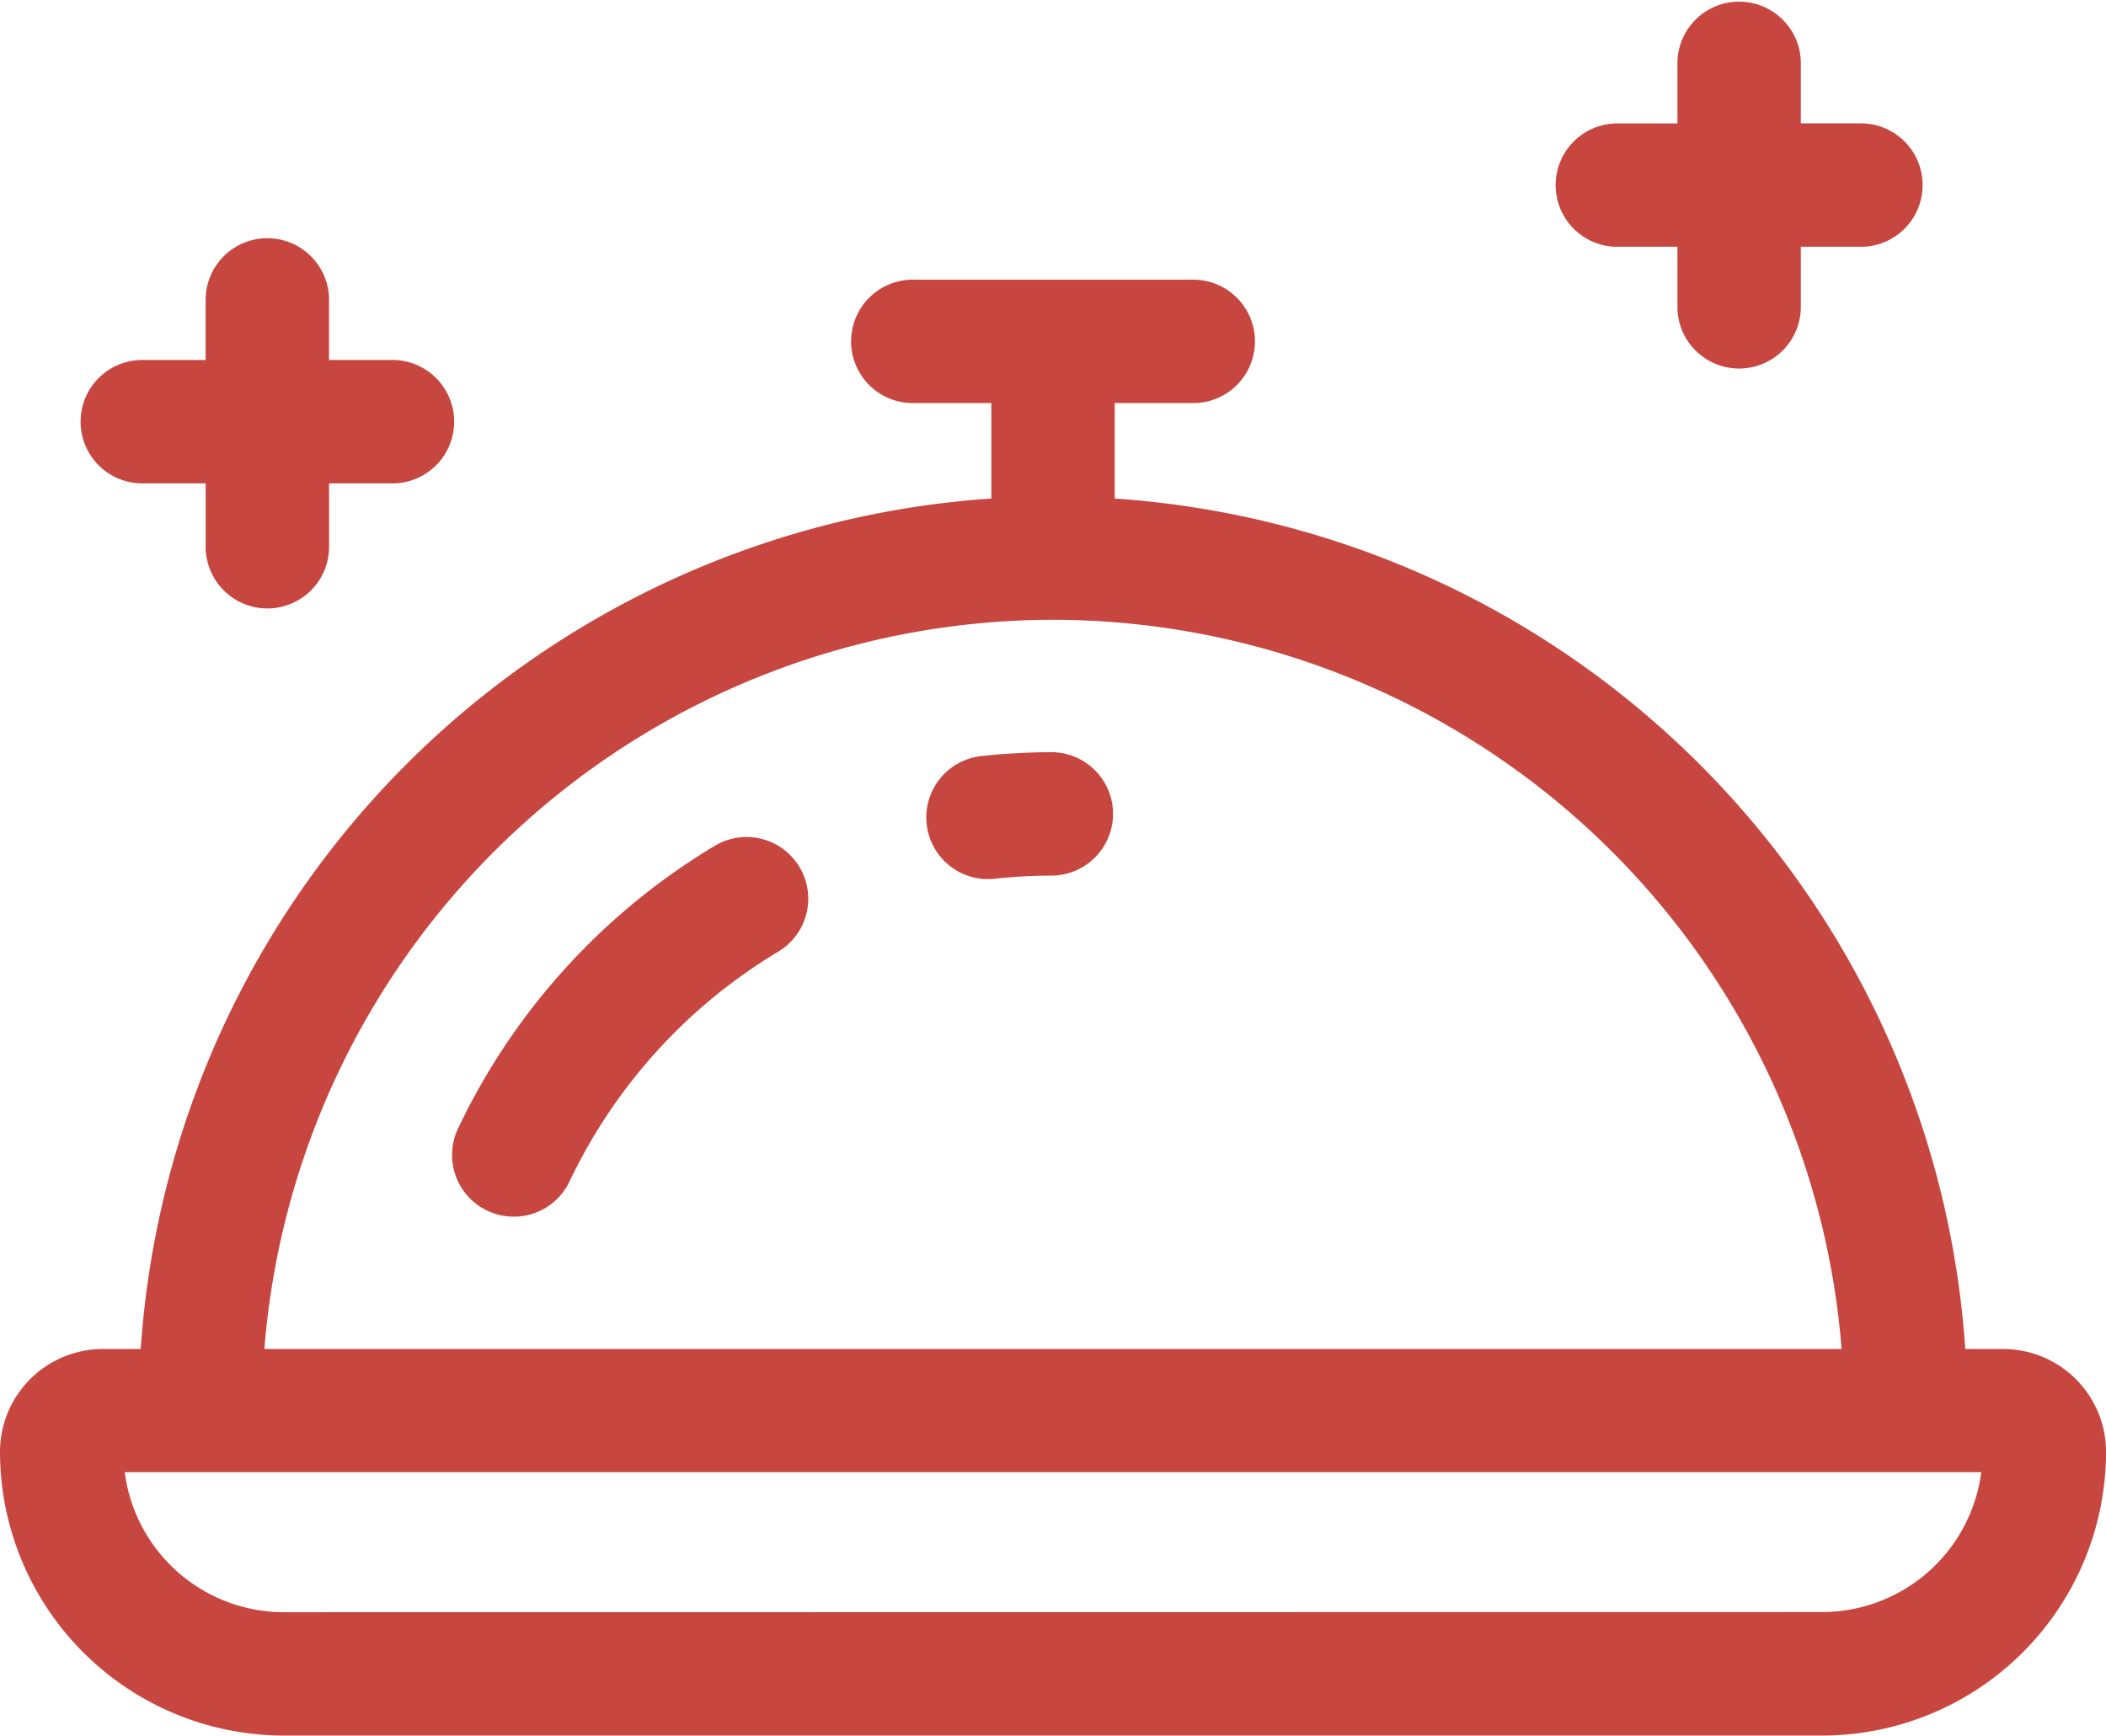
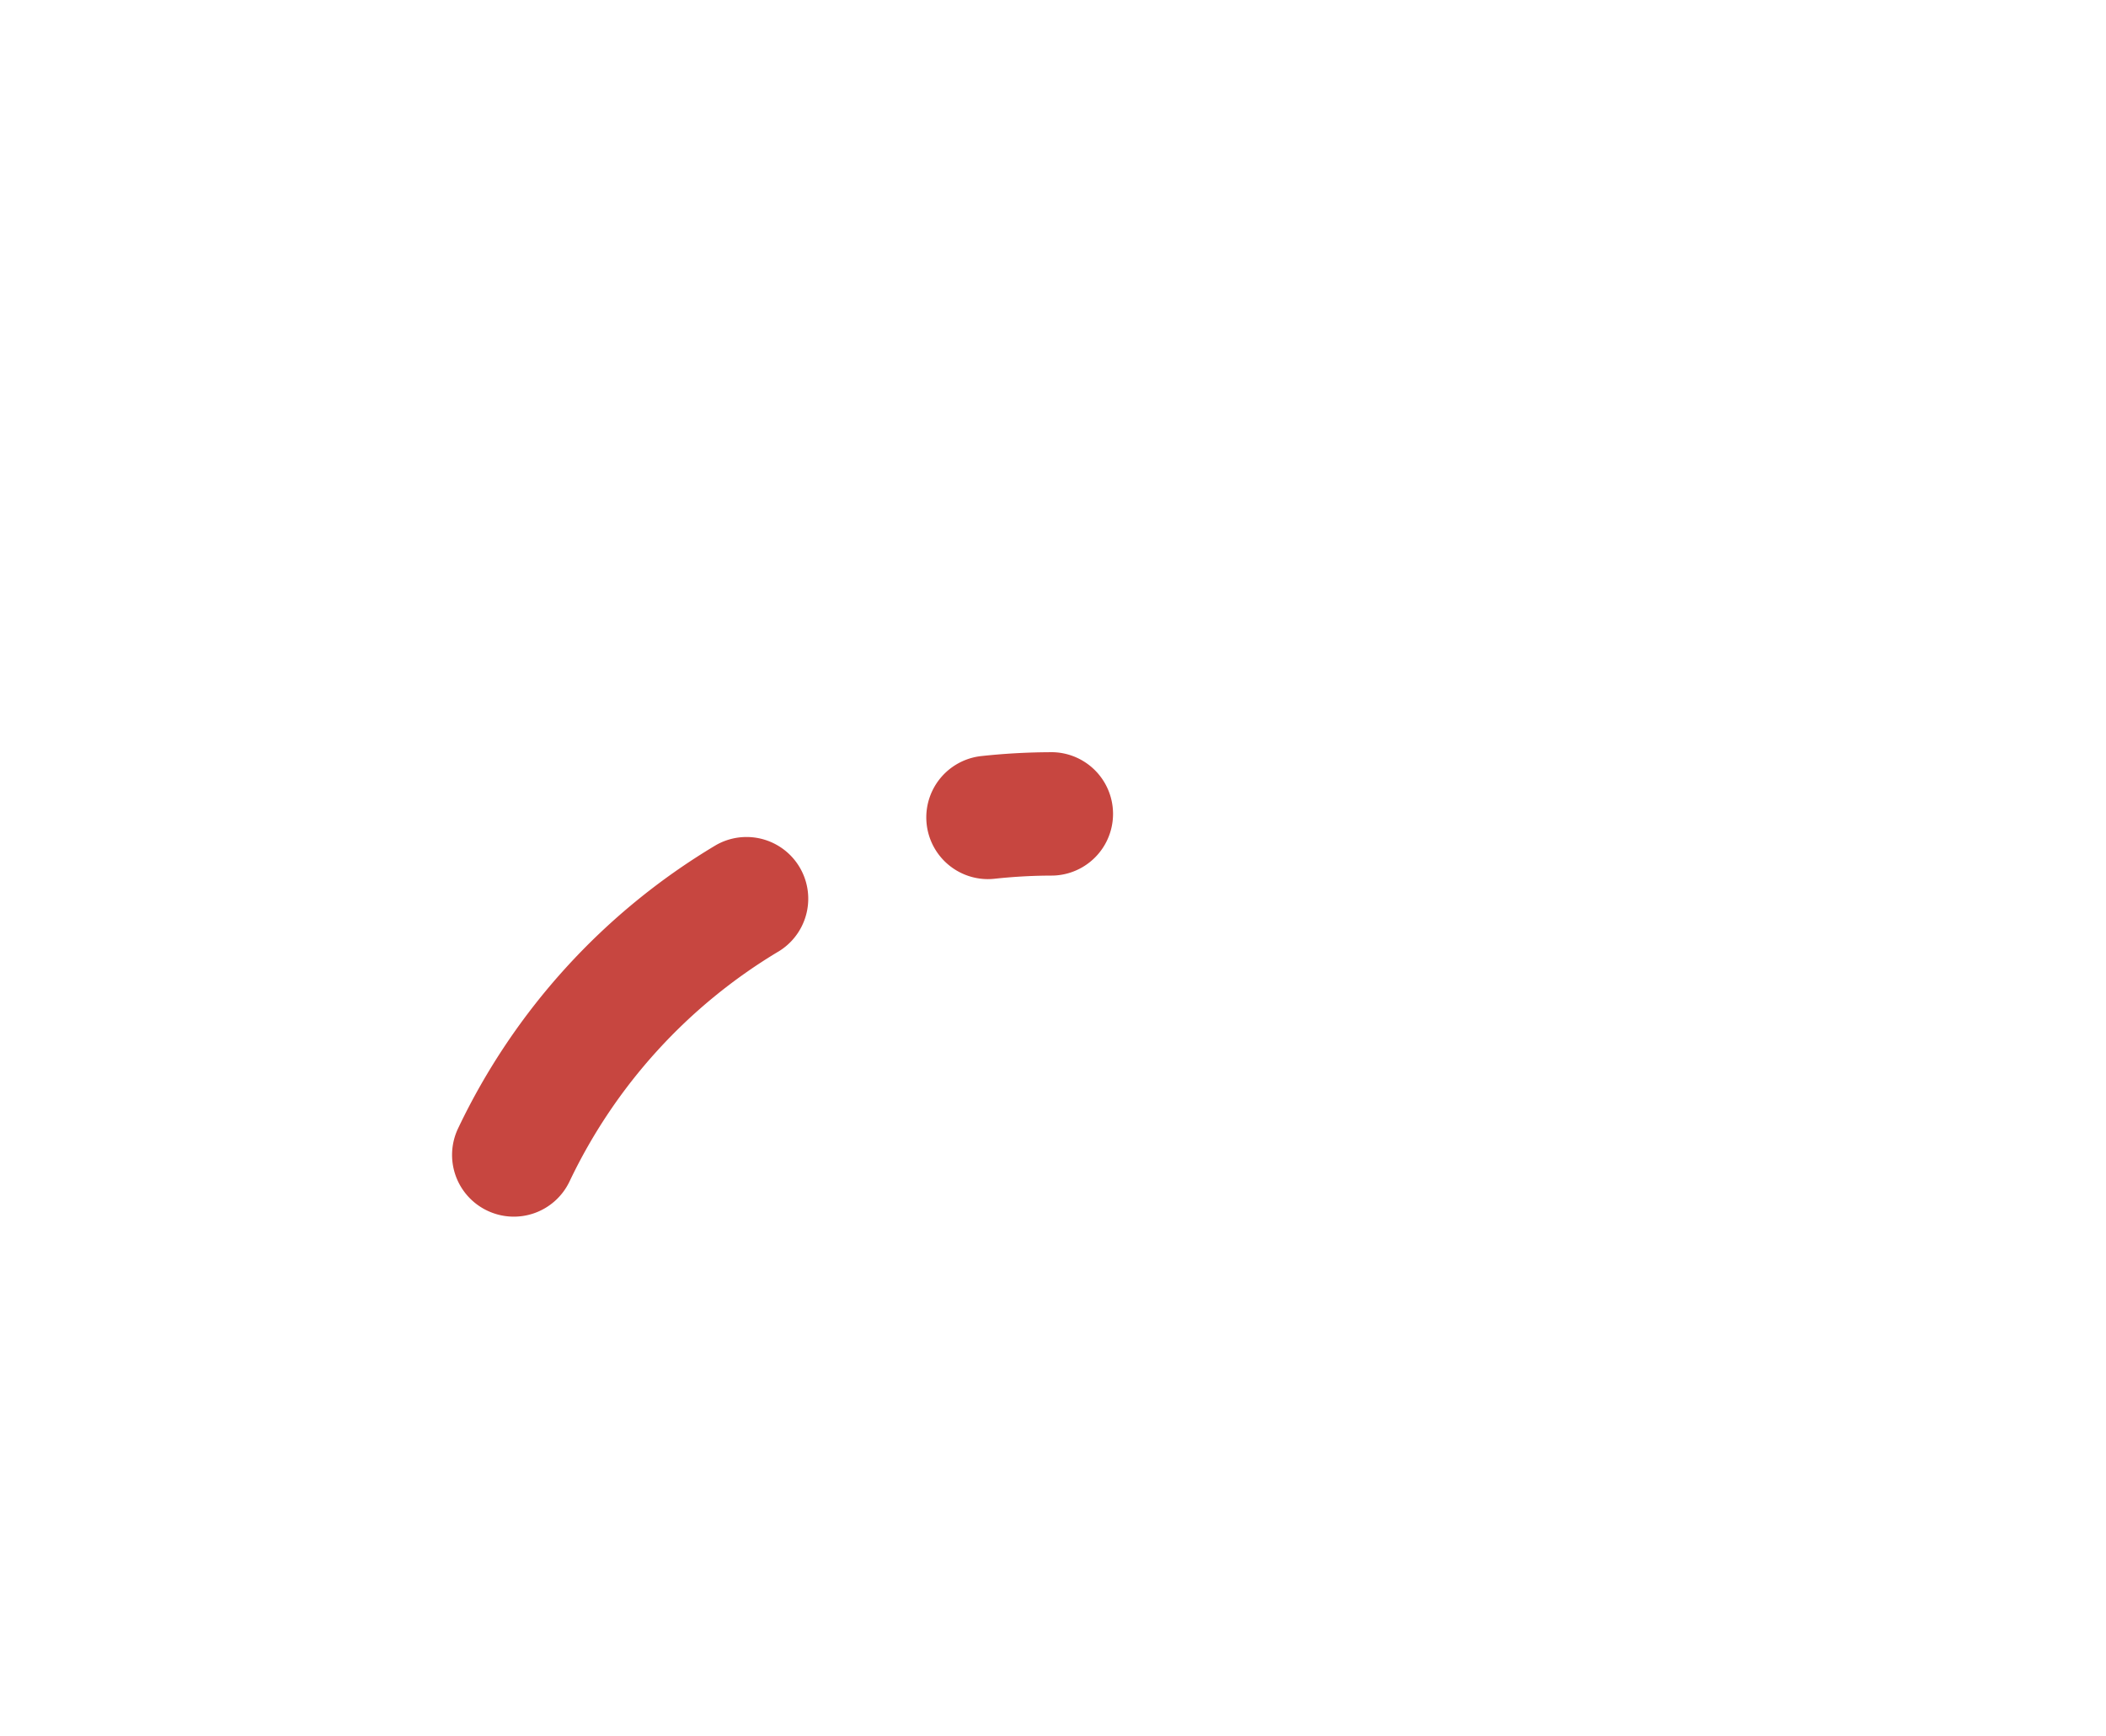
<svg xmlns="http://www.w3.org/2000/svg" width="47.499" height="39.149" viewBox="0 0 47.499 39.149">
  <g id="dish" transform="translate(0 -45)">
-     <path id="Path_3816" data-name="Path 3816" d="M45.18,137.121h-.855a20.622,20.622,0,0,0-19.184-19.184v-2.153h1.734a1.392,1.392,0,1,0,0-2.783h-6.25a1.392,1.392,0,1,0,0,2.783h1.734v2.153A20.622,20.622,0,0,0,3.174,137.121H2.319A2.322,2.322,0,0,0,0,139.44a6.408,6.408,0,0,0,6.4,6.4H41.1a6.408,6.408,0,0,0,6.4-6.4A2.322,2.322,0,0,0,45.18,137.121ZM6.4,143.058A3.623,3.623,0,0,1,2.813,139.9H44.686a3.623,3.623,0,0,1-3.588,3.154ZM23.75,120.672a17.864,17.864,0,0,1,17.786,16.448H5.963A17.864,17.864,0,0,1,23.75,120.672Z" transform="translate(0 -61.692)" fill="#c74640" />
    <path id="Path_3817" data-name="Path 3817" d="M226.519,230.754a1.42,1.42,0,0,0,.153-.008,12.217,12.217,0,0,1,1.321-.072,1.392,1.392,0,0,0,0-2.783,15.005,15.005,0,0,0-1.623.088,1.392,1.392,0,0,0,.149,2.775Z" transform="translate(-204.244 -165.924)" fill="#c74640" />
    <path id="Path_3818" data-name="Path 3818" d="M110.695,256.784a1.391,1.391,0,0,0,1.855-.658,12.1,12.1,0,0,1,4.734-5.2,1.392,1.392,0,0,0-1.428-2.389,14.875,14.875,0,0,0-5.819,6.391A1.391,1.391,0,0,0,110.695,256.784Z" transform="translate(-99.705 -184.476)" fill="#c74640" />
-     <path id="Path_3819" data-name="Path 3819" d="M379.19,50.566h1.392v1.392a1.392,1.392,0,0,0,2.783,0V50.566h1.392a1.392,1.392,0,0,0,0-2.783h-1.392V46.392a1.392,1.392,0,0,0-2.783,0v1.392H379.19a1.392,1.392,0,0,0,0,2.783Z" transform="translate(-342.749)" fill="#c74640" />
-     <path id="Path_3820" data-name="Path 3820" d="M21.392,108.091h1.392v1.392a1.392,1.392,0,1,0,2.783,0v-1.392h1.392a1.392,1.392,0,1,0,0-2.783H25.566v-1.392a1.392,1.392,0,0,0-2.783,0v1.392H21.392a1.392,1.392,0,1,0,0,2.783Z" transform="translate(-18.145 -52.188)" fill="#c74640" />
  </g>
</svg>